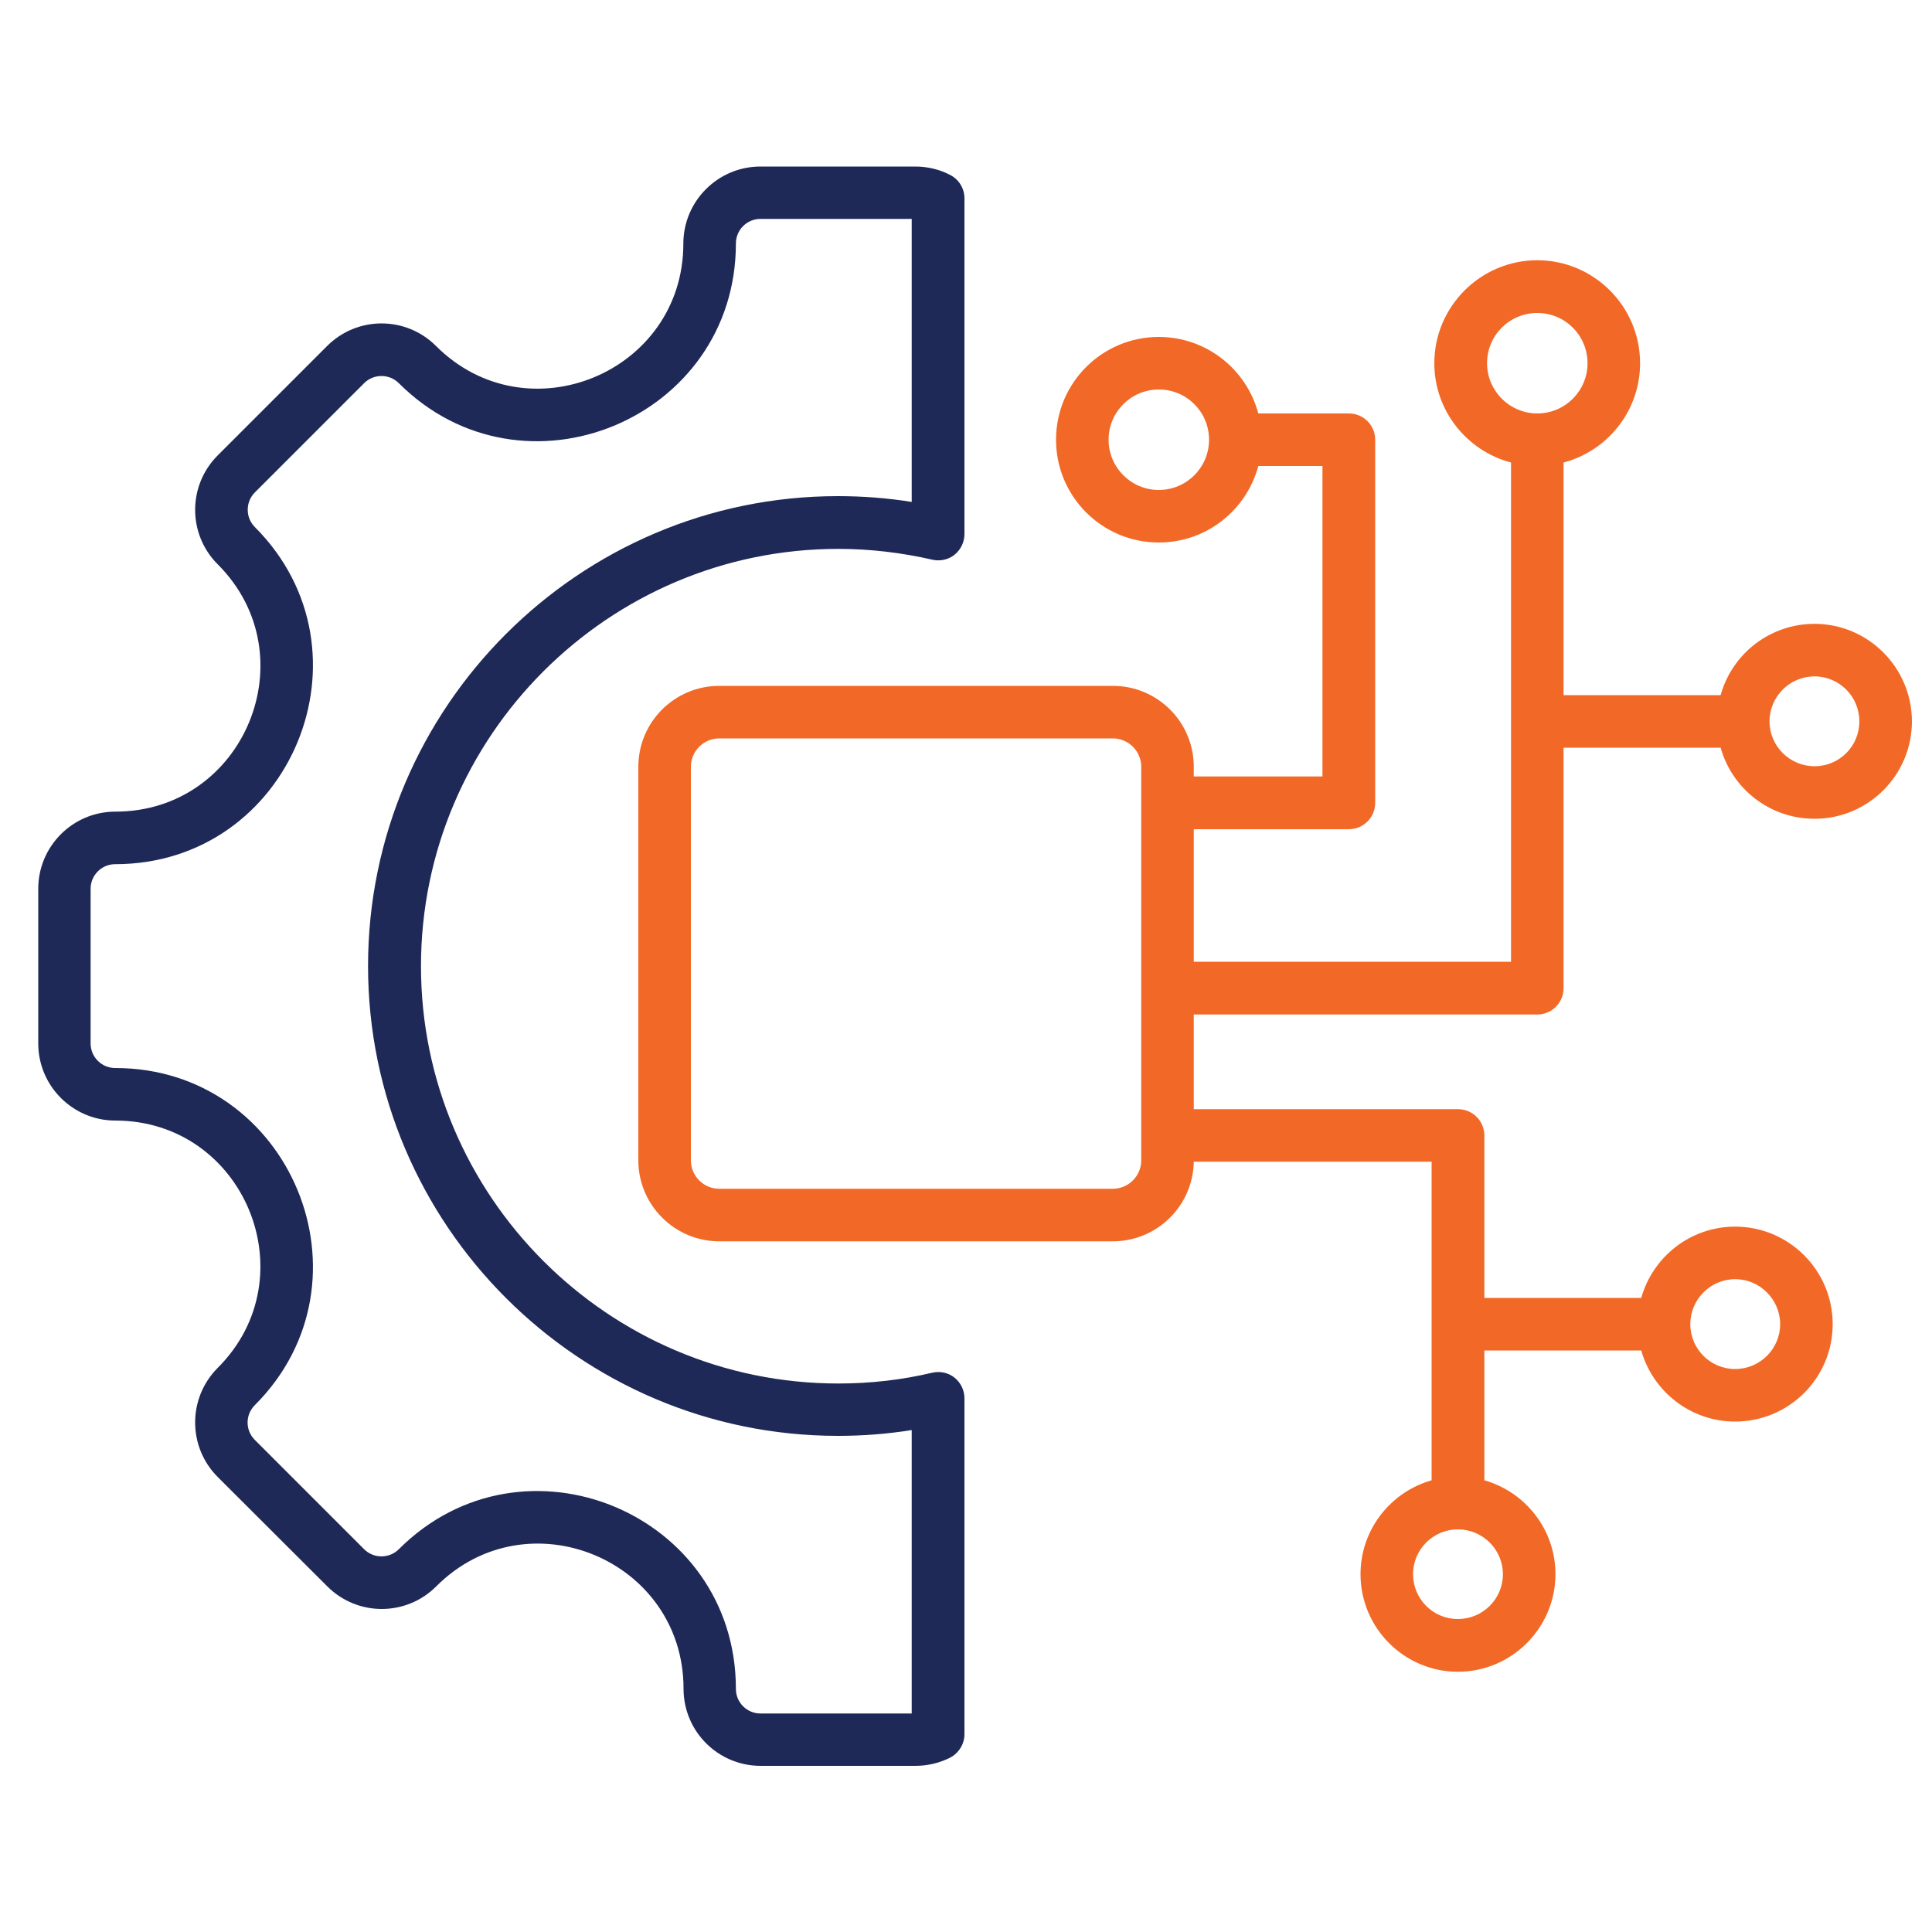
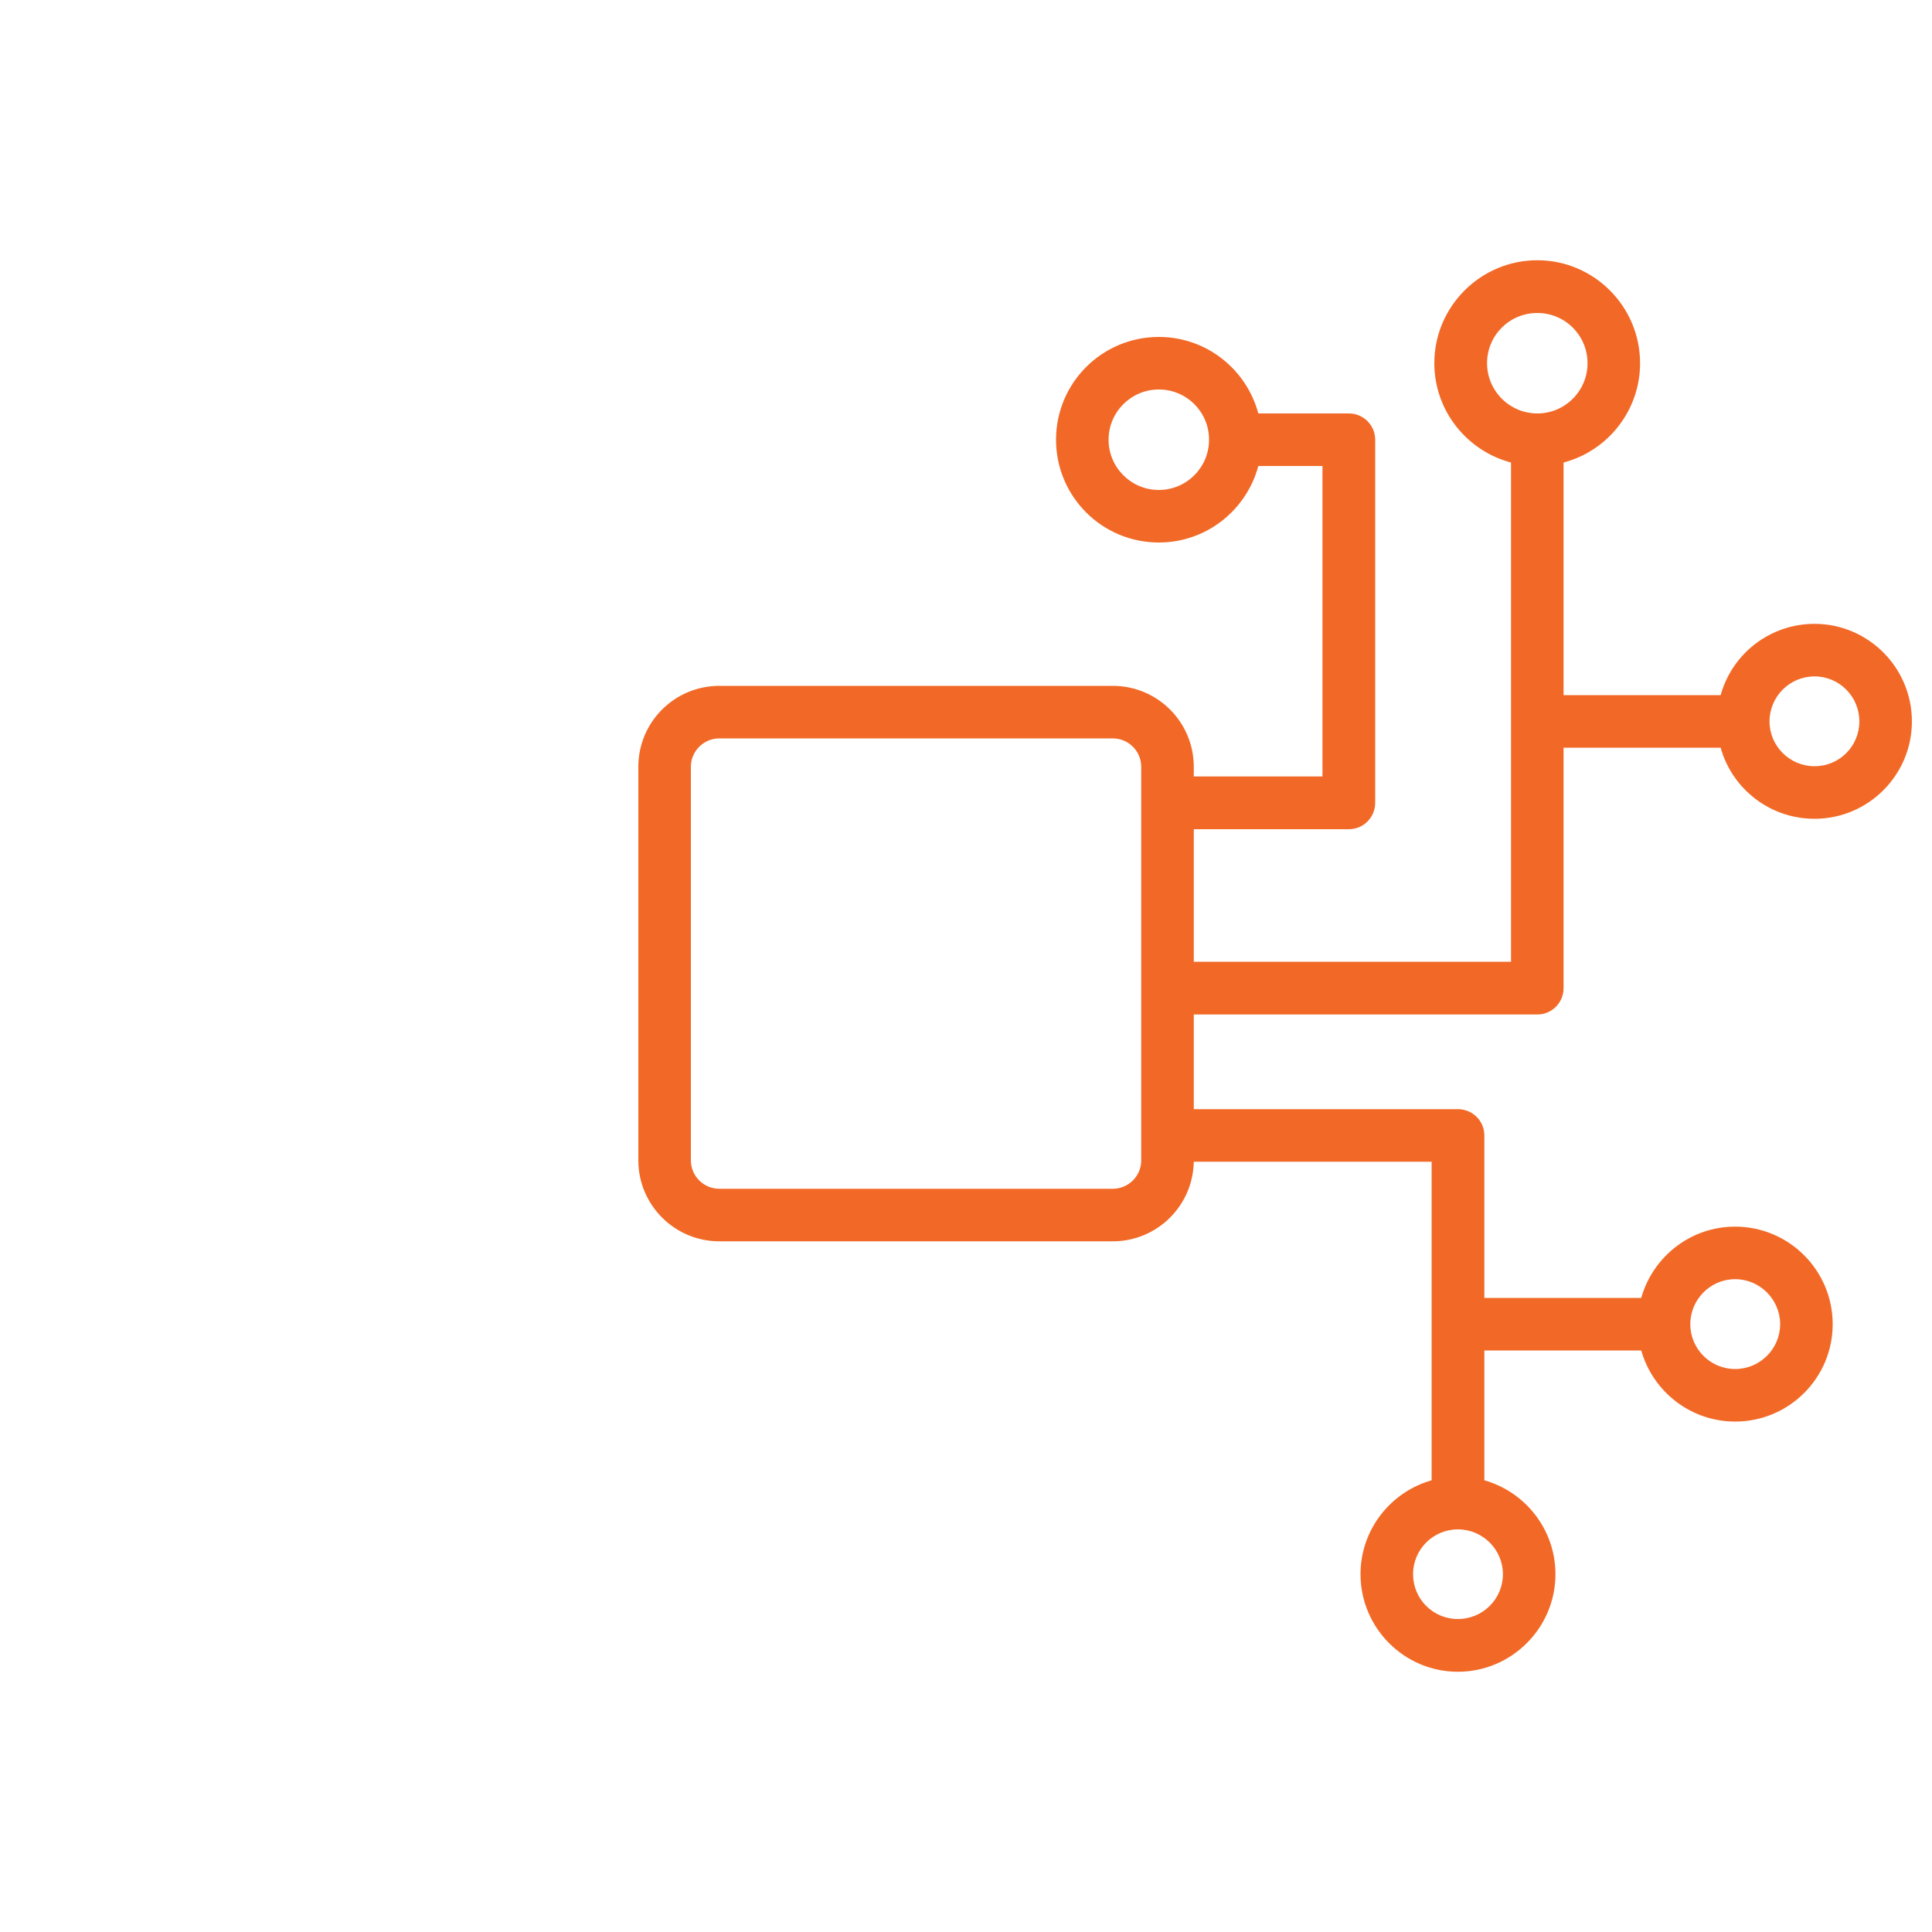
<svg xmlns="http://www.w3.org/2000/svg" id="Layer_1" version="1.1" viewBox="0 0 100 100">
  <defs>
    <style>
      .st0 {
        fill: #f26927;
      }

      .st0, .st1 {
        fill-rule: evenodd;
      }

      .st1 {
        fill: #1f2957;
      }
    </style>
  </defs>
-   <path class="st1" d="M49.92,10.25v17.39c0,.42-.19.81-.51,1.07s-.75.35-1.15.26c-1.57-.36-3.2-.56-4.87-.56-11.9,0-21.6,9.7-21.6,21.6s9.7,21.6,21.6,21.6c1.68,0,3.31-.19,4.87-.56.4-.09.83,0,1.15.26s.51.65.51,1.07v17.38c0,.51-.29.98-.75,1.22-.54.27-1.15.42-1.79.42h-8.01c-2.2,0-3.99-1.78-3.99-3.99,0-6.68-8.08-10.03-12.8-5.3-1.56,1.56-4.08,1.56-5.64,0l-5.67-5.66c-1.56-1.56-1.56-4.09,0-5.65,4.72-4.72,1.37-12.8-5.3-12.8-2.2,0-3.99-1.79-3.99-3.99v-8.01c0-2.2,1.79-3.99,3.99-3.99,6.68,0,10.02-8.08,5.3-12.8-1.56-1.56-1.56-4.08,0-5.64l5.66-5.66c1.56-1.56,4.08-1.56,5.64,0,4.72,4.72,12.8,1.37,12.8-5.3,0-2.2,1.79-3.99,3.99-3.99h8.01c.65,0,1.26.15,1.8.43.46.23.75.7.75,1.22h0ZM47.19,88.67v-14.65c-1.25.2-2.52.3-3.82.3-13.4,0-24.32-10.93-24.32-24.32s10.92-24.32,24.32-24.32c1.3,0,2.58.1,3.82.3v-14.65h-7.83c-.7,0-1.27.57-1.27,1.27,0,9.1-11.02,13.66-17.45,7.23-.49-.49-1.3-.49-1.79,0l-5.66,5.66c-.49.49-.49,1.3,0,1.79,6.43,6.43,1.87,17.45-7.23,17.45-.7,0-1.27.57-1.27,1.27v8.01c0,.7.57,1.27,1.27,1.27,9.1,0,13.66,11.02,7.23,17.45-.5.5-.5,1.3,0,1.8l5.66,5.66c.49.49,1.3.49,1.79,0,6.44-6.44,17.45-1.88,17.45,7.23,0,.7.57,1.27,1.27,1.27h7.83Z" />
  <path class="st0" d="M79.57,52.51c.75,0,1.36-.61,1.36-1.36v-12.45h8.13c.59,2.12,2.54,3.68,4.86,3.68,2.78,0,5.04-2.26,5.04-5.04s-2.26-5.05-5.04-5.05c-2.32,0-4.27,1.56-4.86,3.69h-8.13v-12.04c2.28-.6,3.96-2.68,3.96-5.14,0-2.94-2.39-5.33-5.32-5.33s-5.33,2.39-5.33,5.33c0,2.46,1.69,4.54,3.97,5.14v25.84h-16.42v-6.86h8.03c.75,0,1.36-.61,1.36-1.37v-18.79c0-.75-.61-1.36-1.36-1.36h-4.69c-.61-2.28-2.68-3.96-5.15-3.96-2.94,0-5.32,2.38-5.32,5.32s2.38,5.32,5.32,5.32c2.47,0,4.54-1.68,5.15-3.96h3.32v16.07h-6.66v-.5c0-2.32-1.88-4.19-4.19-4.19h-20.37c-2.31,0-4.19,1.87-4.19,4.19v20.37c0,2.31,1.88,4.19,4.19,4.19h20.37c2.29,0,4.15-1.84,4.19-4.12h12.31v16.49c-2.12.6-3.68,2.55-3.68,4.86,0,2.78,2.26,5.05,5.04,5.05s5.05-2.27,5.05-5.05c0-2.31-1.56-4.26-3.68-4.86v-6.72h8.12c.6,2.12,2.55,3.68,4.86,3.68,2.79,0,5.05-2.26,5.05-5.04s-2.26-5.05-5.05-5.05c-2.31,0-4.26,1.56-4.86,3.69h-8.12v-8.41c0-.75-.61-1.36-1.37-1.36h-13.67v-4.9h17.78ZM93.92,35.01c1.28,0,2.32,1.04,2.32,2.33s-1.04,2.32-2.32,2.32-2.33-1.04-2.33-2.32,1.04-2.33,2.33-2.33ZM76.97,18.8c0-1.44,1.16-2.6,2.6-2.6s2.6,1.16,2.6,2.6-1.17,2.6-2.6,2.6-2.6-1.17-2.6-2.6ZM59.98,25.36c-1.44,0-2.6-1.17-2.6-2.6s1.16-2.6,2.6-2.6,2.6,1.16,2.6,2.6-1.17,2.6-2.6,2.6ZM59.07,60.06c0,.81-.66,1.47-1.47,1.47h-20.37c-.81,0-1.47-.66-1.47-1.47v-20.37c0-.81.66-1.47,1.47-1.47h20.37c.81,0,1.47.66,1.47,1.47v20.37ZM89.81,66.21c1.28,0,2.33,1.05,2.33,2.33s-1.05,2.32-2.33,2.32-2.32-1.04-2.32-2.32,1.04-2.33,2.32-2.33ZM77.79,81.48c0,1.28-1.04,2.32-2.33,2.32s-2.32-1.04-2.32-2.32,1.04-2.32,2.32-2.32,2.33,1.04,2.33,2.32Z" />
</svg>